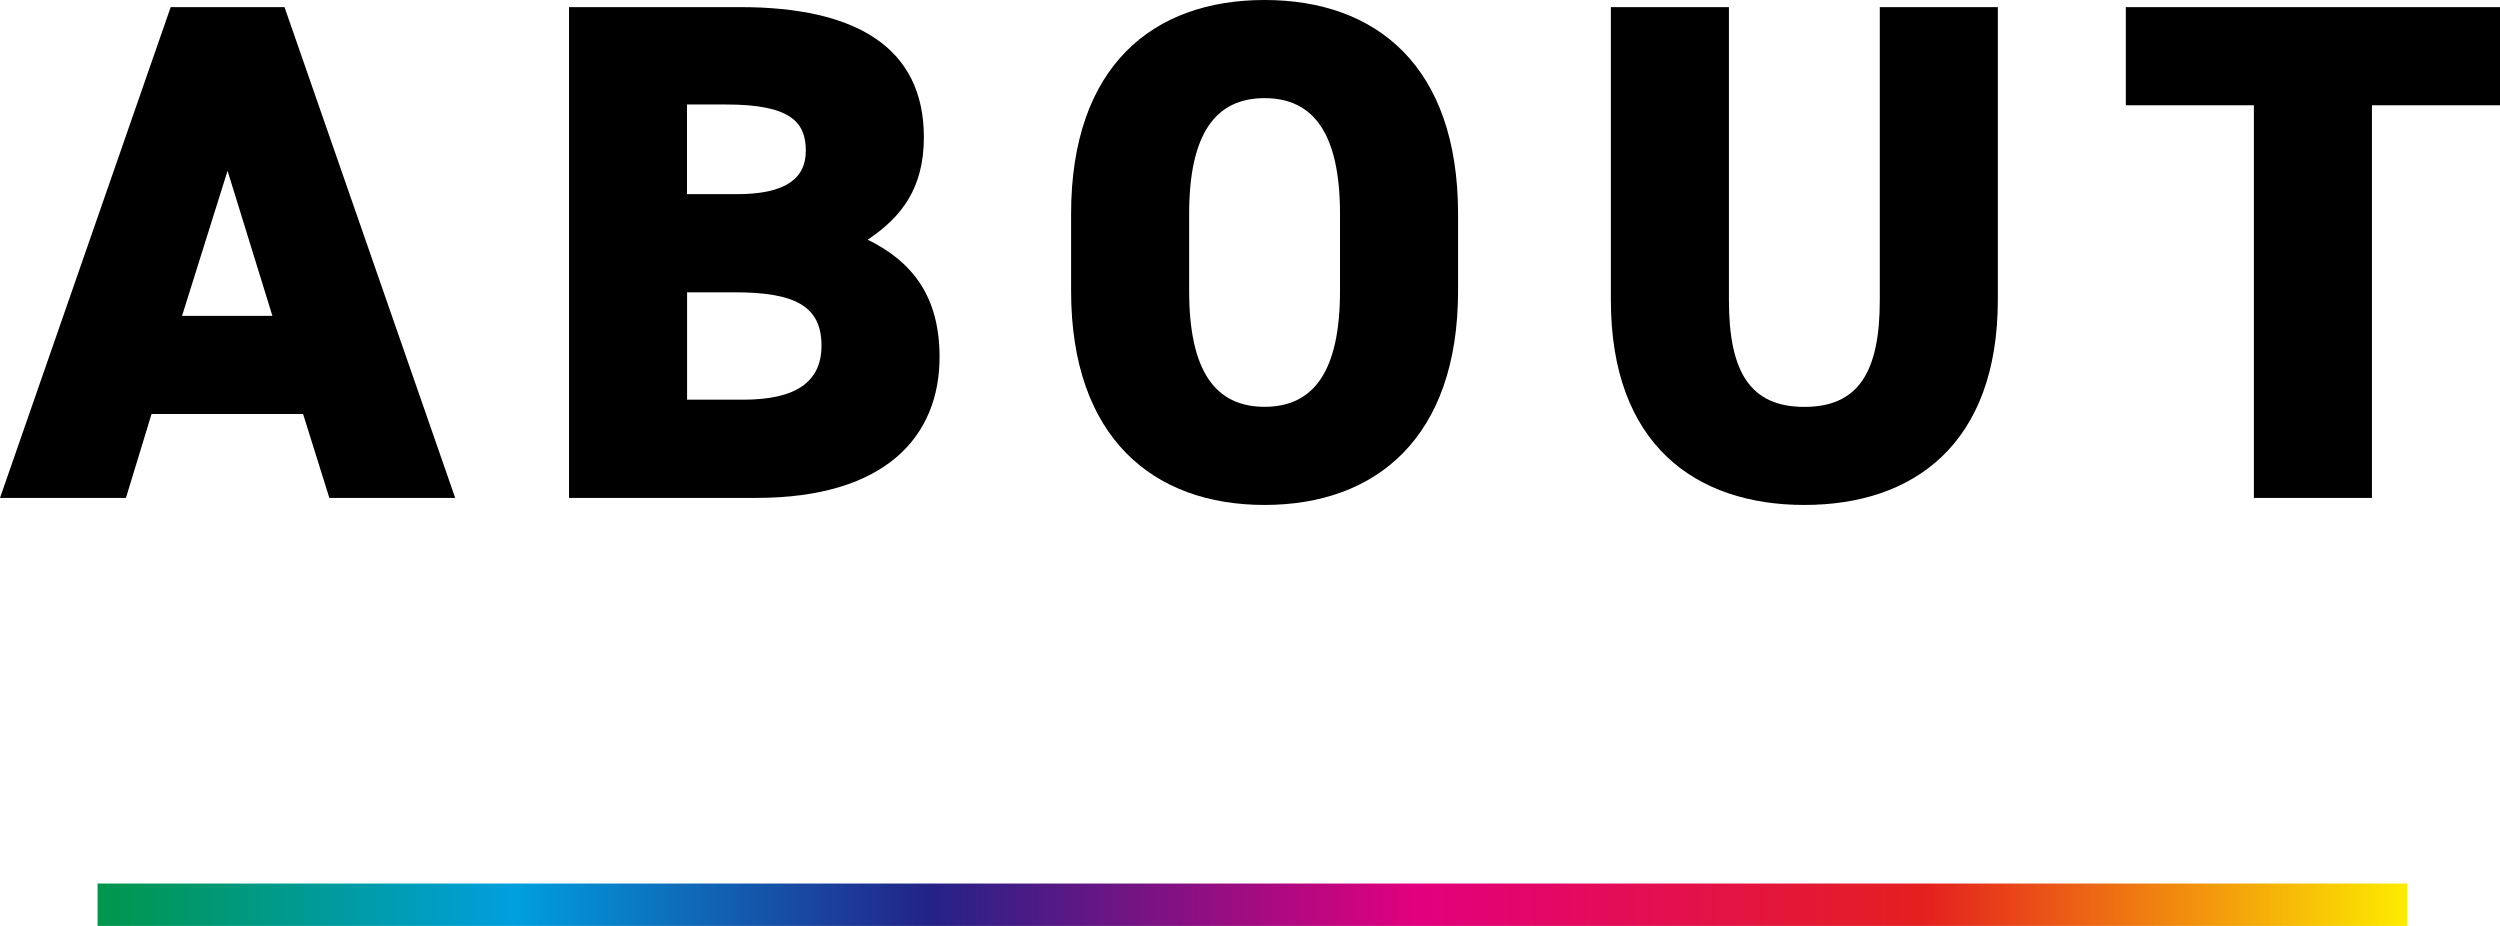
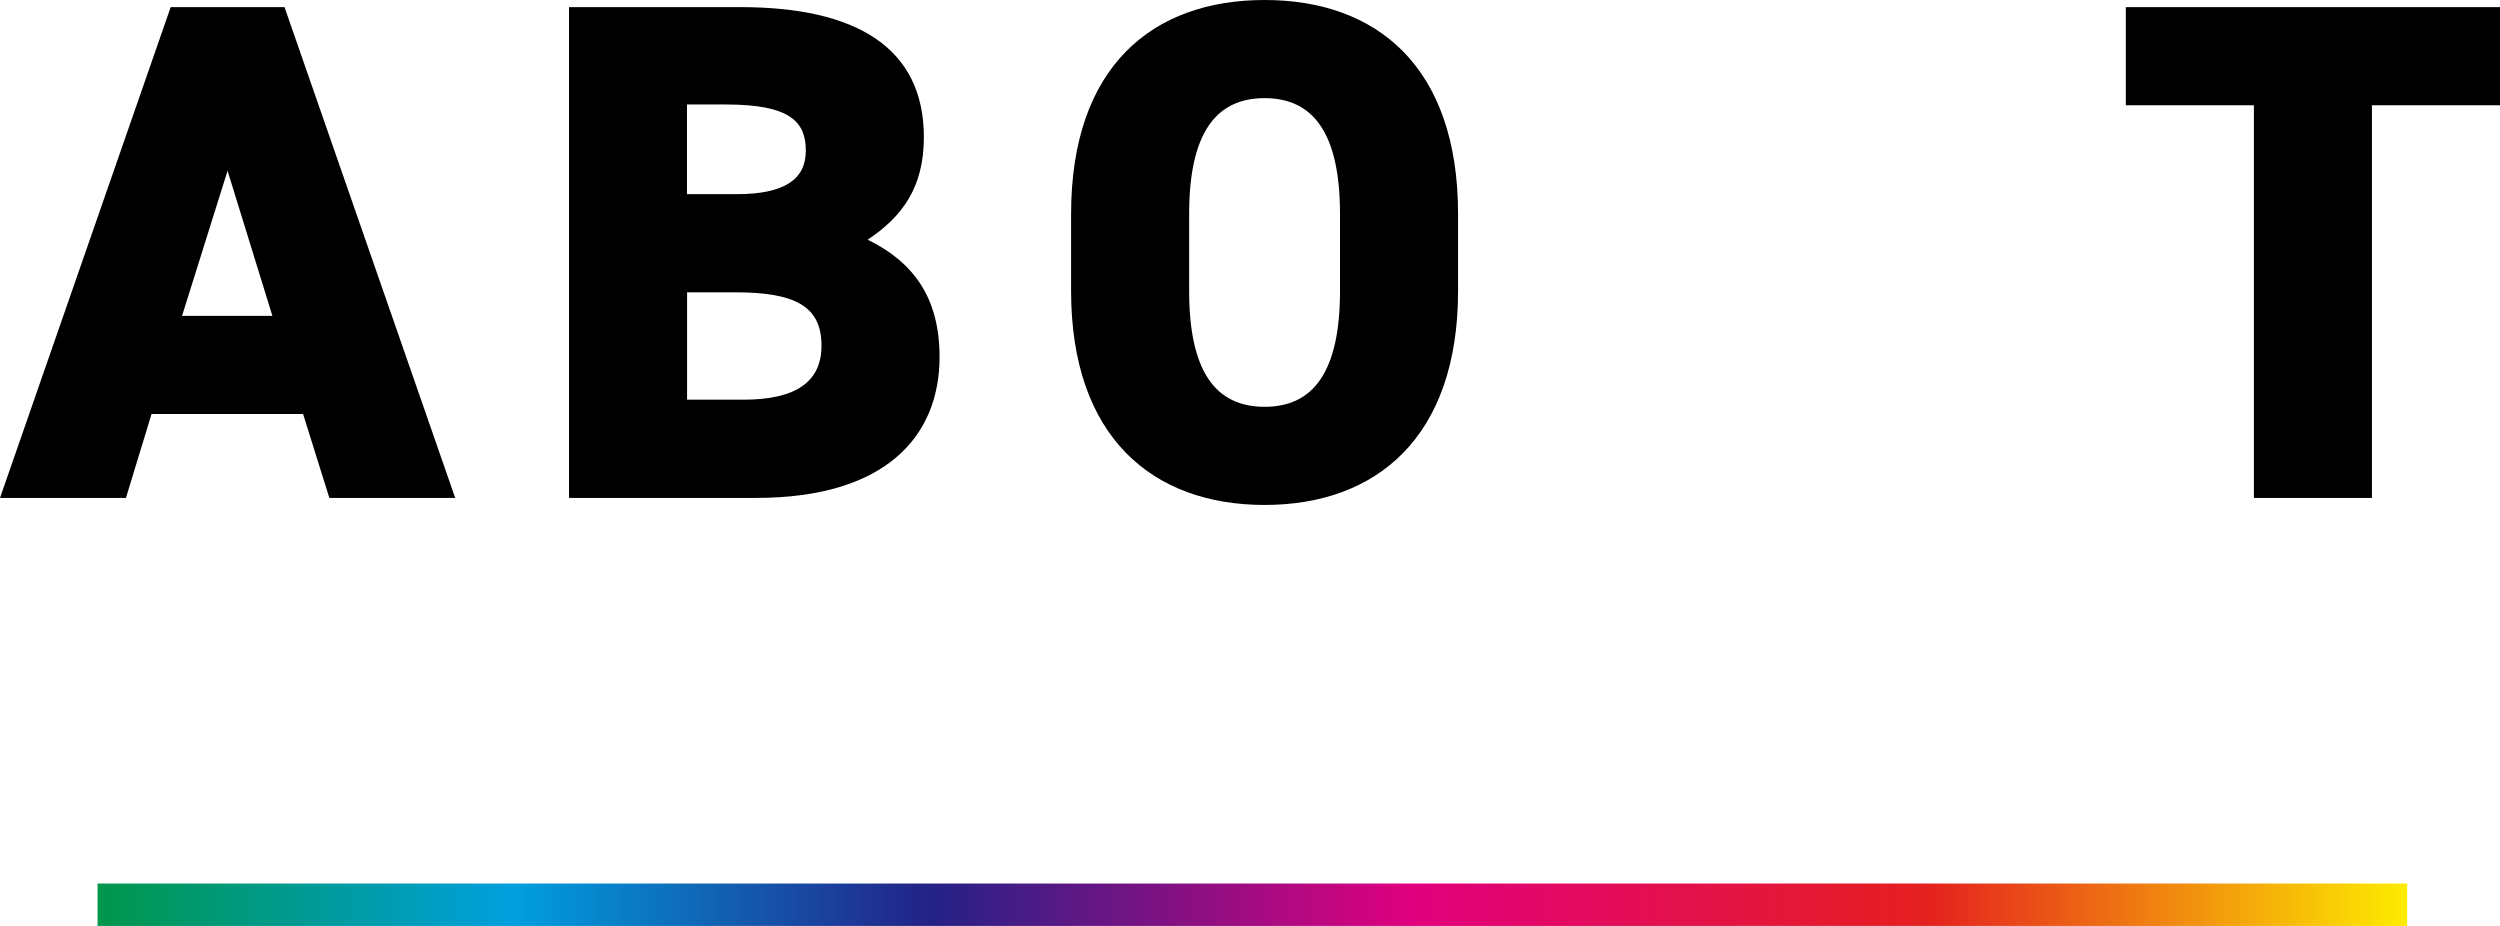
<svg xmlns="http://www.w3.org/2000/svg" id="_レイヤー_2" data-name="レイヤー 2" viewBox="0 0 294.98 109.25">
  <defs>
    <style>
      .cls-1 {
        fill: none;
        stroke: url(#_名称未設定グラデーション_1438);
        stroke-miterlimit: 10;
        stroke-width: 5px;
      }

      .cls-2 {
        stroke-width: 0px;
      }
    </style>
    <linearGradient id="_名称未設定グラデーション_1438" data-name="名称未設定グラデーション 1438" x1="11.51" y1="106.75" x2="284.03" y2="106.75" gradientUnits="userSpaceOnUse">
      <stop offset="0" stop-color="#00964b" />
      <stop offset=".18" stop-color="#009fde" />
      <stop offset=".36" stop-color="#232287" />
      <stop offset=".57" stop-color="#e2007e" />
      <stop offset=".79" stop-color="#e41f1f" />
      <stop offset="1" stop-color="#fdec00" />
    </linearGradient>
  </defs>
  <g id="pc">
    <g>
      <g>
-         <path class="cls-2" d="m0,58.75L20.14.84h13.43l20.14,57.91h-14.85l-3.1-9.9h-17.88l-3.02,9.9H0Zm21.48-21.48h10.66l-5.29-17.12-5.37,17.12Z" />
+         <path class="cls-2" d="m0,58.75L20.14.84h13.43l20.14,57.91h-14.85l-3.1-9.9h-17.88l-3.02,9.9Zm21.48-21.48h10.66l-5.29-17.12-5.37,17.12Z" />
        <path class="cls-2" d="m87.36.84c13.68,0,21.65,4.78,21.65,15.36,0,5.96-2.6,9.4-6.63,12.08,5.29,2.6,8.48,6.71,8.48,13.85,0,9.23-6.21,16.62-21.65,16.62h-22.07V.84h20.23Zm-6.29,22.07h5.87c5.62,0,8.14-1.76,8.14-5.12s-1.76-5.46-9.4-5.46h-4.62v10.57Zm0,24.25h6.63c6.21,0,9.23-2.1,9.23-6.38,0-4.7-3.19-6.29-10.24-6.29h-5.62v12.67Z" />
        <path class="cls-2" d="m149.21,59.58c-13.18,0-22.83-7.97-22.83-25.26v-9.06c0-17.46,9.65-25.26,22.83-25.26s22.83,7.8,22.83,25.26v9.06c0,17.29-9.65,25.26-22.83,25.26Zm-8.9-25.26c0,9.48,3.1,13.68,8.9,13.68s8.9-4.2,8.9-13.68v-9.06c0-9.48-3.11-13.68-8.9-13.68s-8.9,4.2-8.9,13.68v9.06Z" />
-         <path class="cls-2" d="m235.73.84v34.49c0,17.12-9.99,24.25-22.83,24.25s-22.83-7.13-22.83-24.17V.84h13.93v34.58c0,8.48,2.52,12.59,8.9,12.59s8.9-4.11,8.9-12.59V.84h13.93Z" />
        <path class="cls-2" d="m294.98.84v11.58h-15.11v46.33h-13.93V12.42h-15.11V.84h44.14Z" />
      </g>
      <line class="cls-1" x1="284.03" y1="106.75" x2="11.51" y2="106.75" />
    </g>
  </g>
</svg>